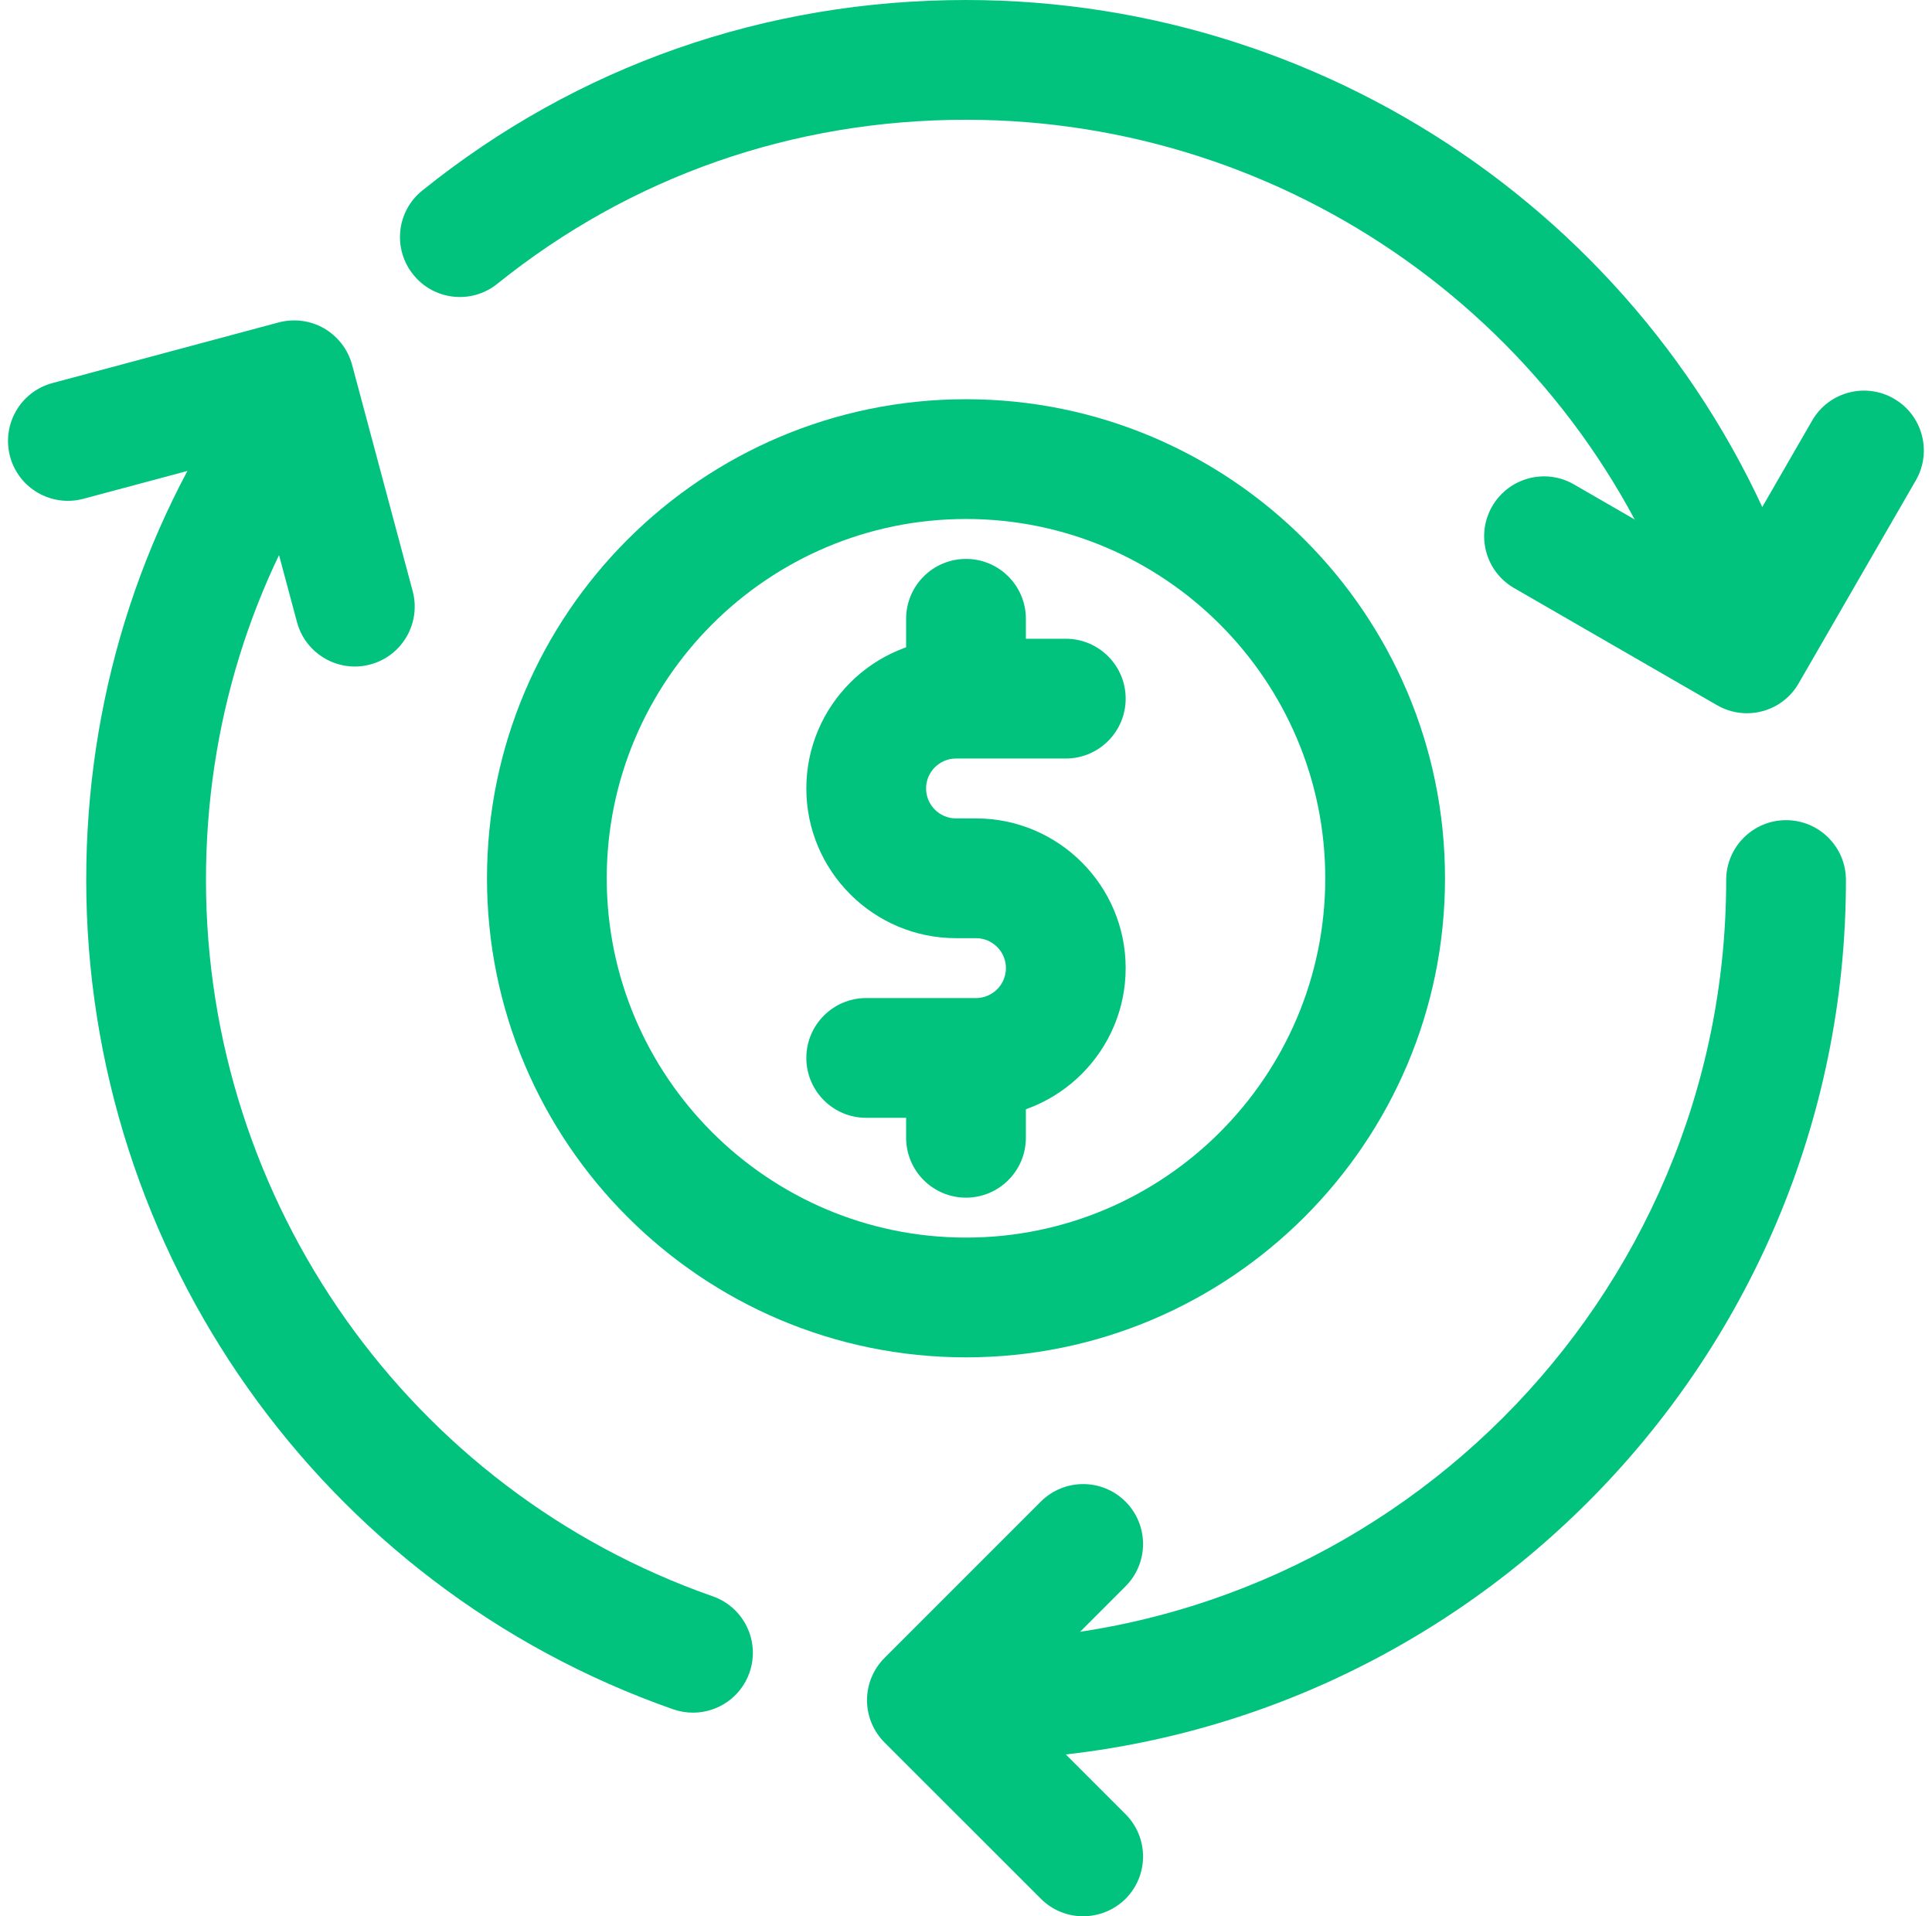
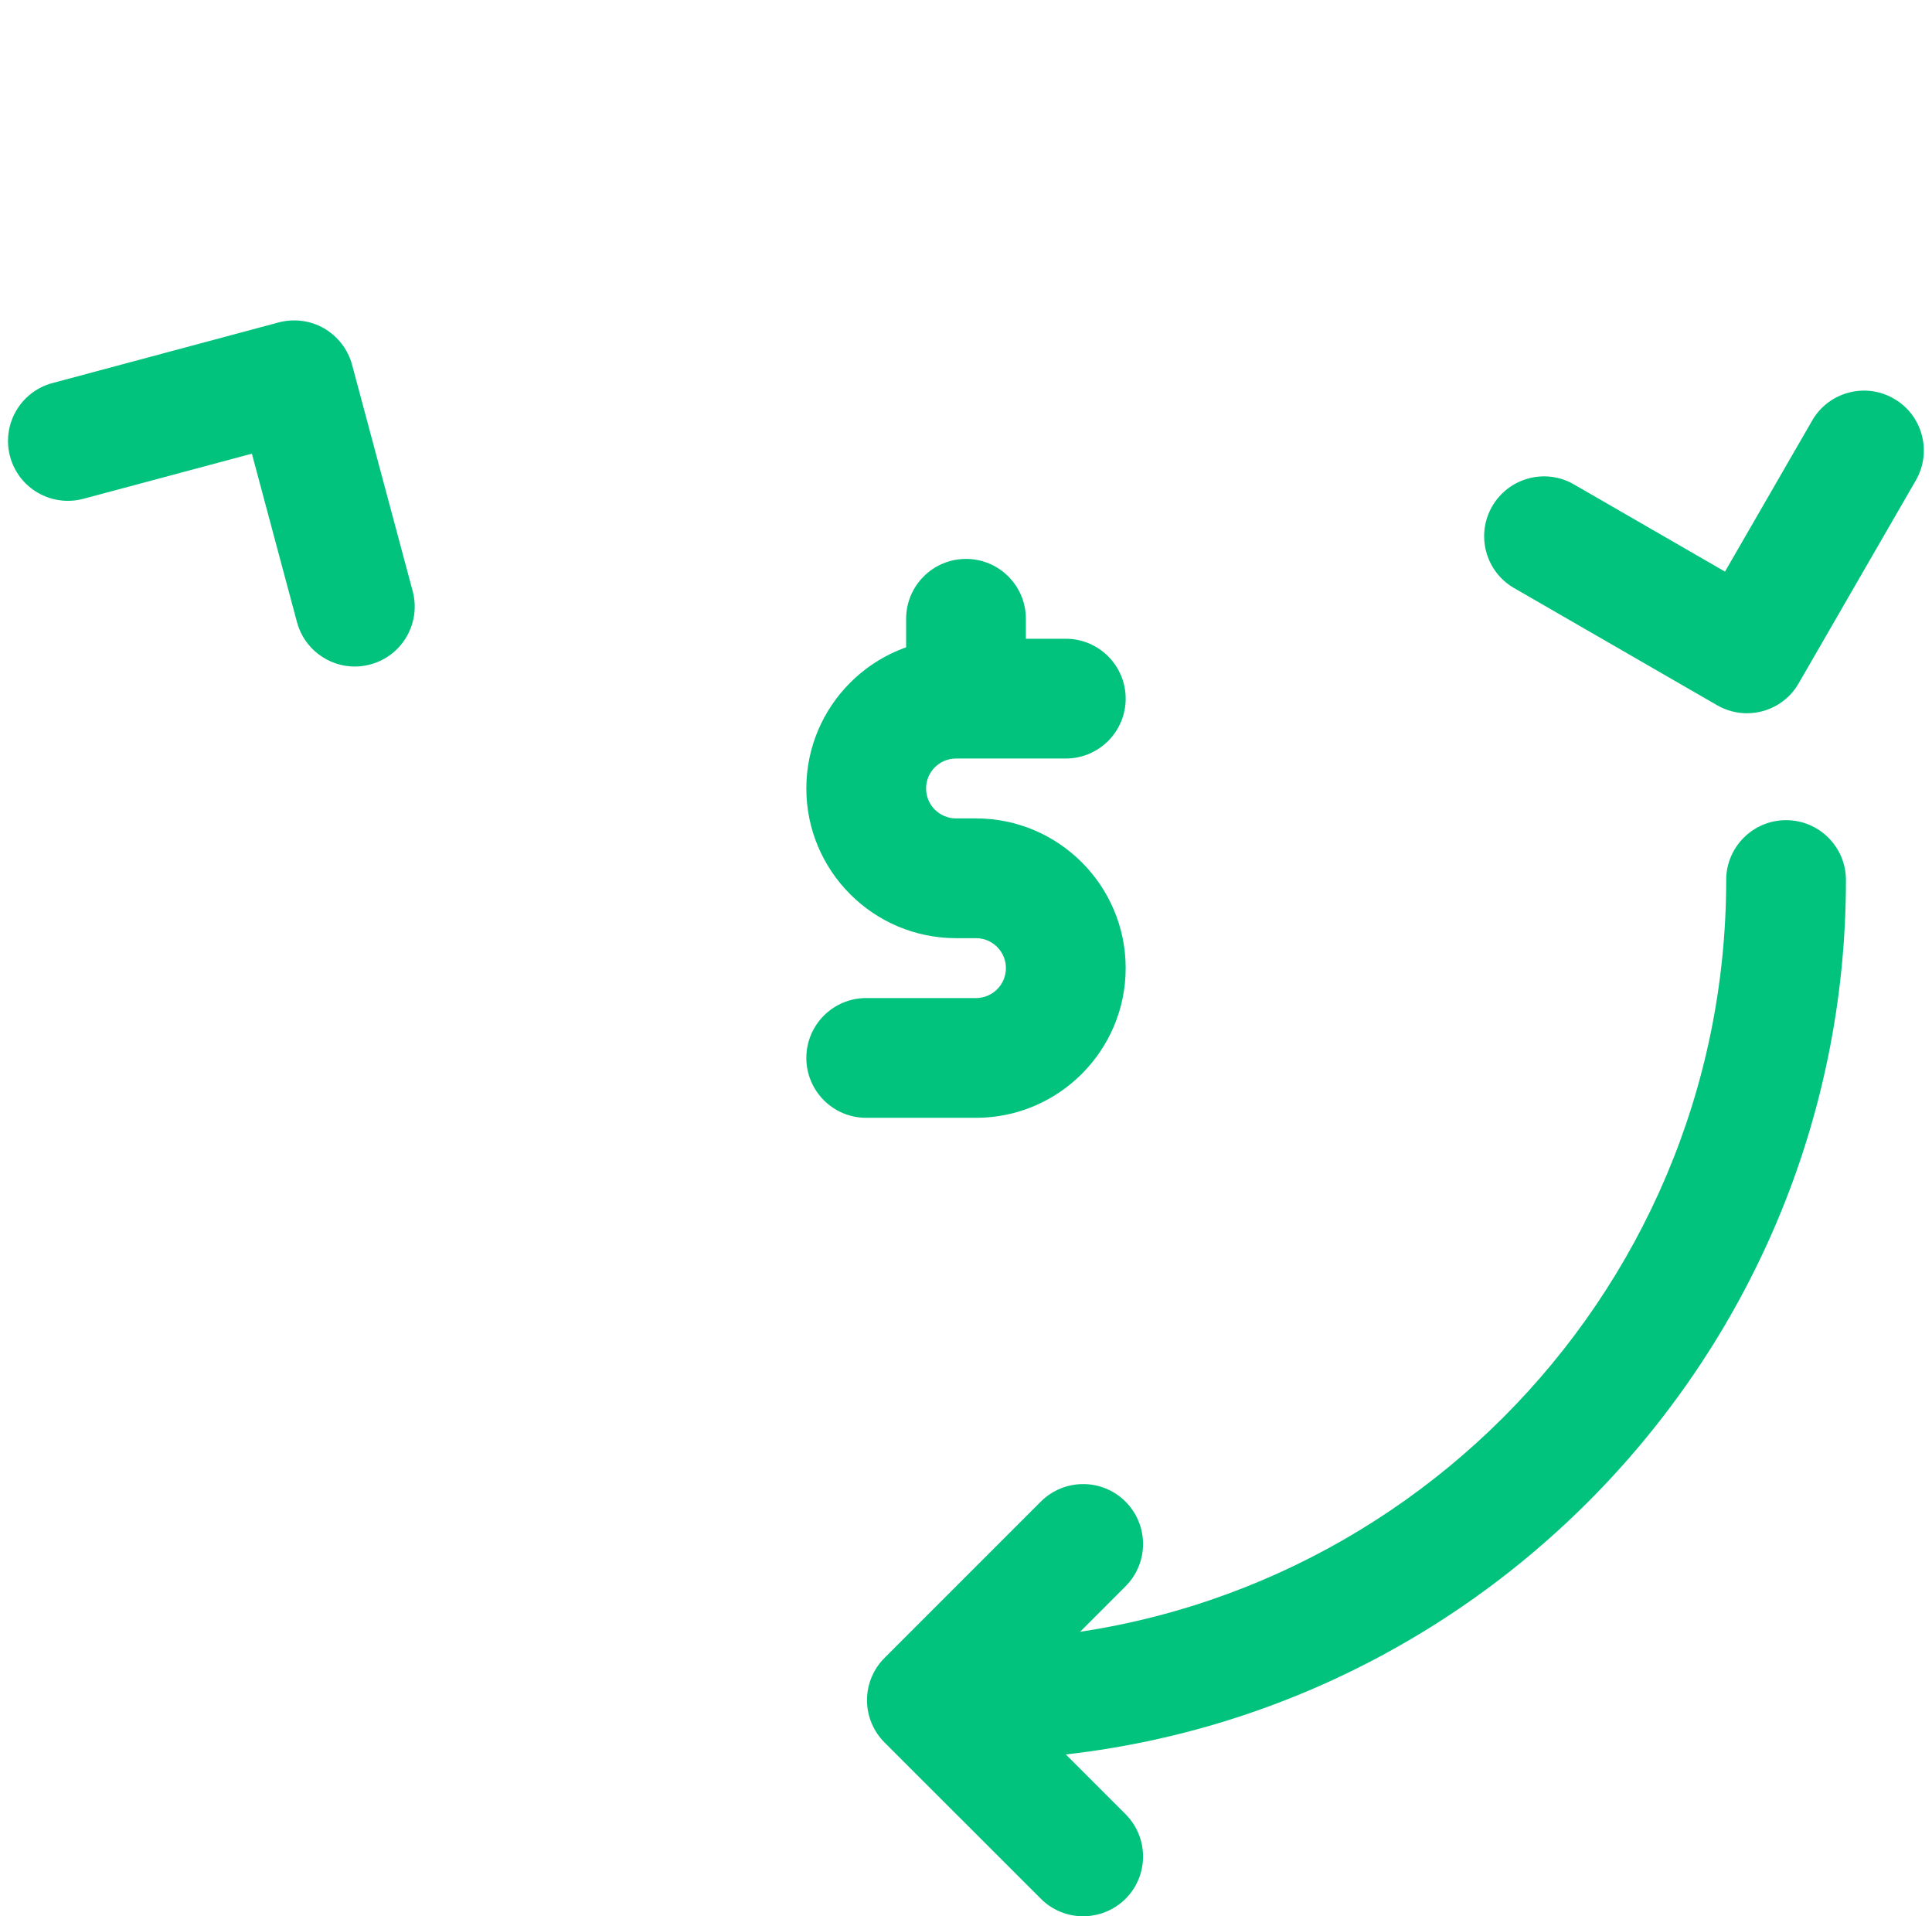
<svg xmlns="http://www.w3.org/2000/svg" fill="#02c37e" height="24" preserveAspectRatio="xMidYMid meet" version="1" viewBox="-0.1 0.0 24.2 24.0" width="24.2" zoomAndPan="magnify">
  <g id="change1_1">
-     <path d="M12,17c-3.309,0-6-2.691-6-6s2.691-6,6-6s6,2.691,6,6S15.309,17,12,17z M12,6.5c-2.481,0-4.5,2.019-4.5,4.5 s2.019,4.5,4.5,4.5s4.5-2.019,4.5-4.5S14.481,6.5,12,6.5z" fill="inherit" />
-   </g>
+     </g>
  <g id="change1_2">
-     <path d="M12,15c-0.414,0-0.75-0.336-0.75-0.75V13.5c0-0.414,0.336-0.75,0.75-0.75s0.75,0.336,0.75,0.75v0.75 C12.75,14.664,12.414,15,12,15z" fill="inherit" />
-   </g>
+     </g>
  <g id="change1_3">
    <path d="M12,9.25c-0.414,0-0.75-0.336-0.75-0.75V7.75C11.25,7.336,11.586,7,12,7s0.75,0.336,0.75,0.75V8.5 C12.75,8.914,12.414,9.25,12,9.25z" fill="inherit" />
  </g>
  <g id="change1_4">
    <path d="M12.125,14H10.75C10.336,14,10,13.664,10,13.25s0.336-0.75,0.75-0.75h1.375c0.207,0,0.375-0.168,0.375-0.375 s-0.168-0.375-0.375-0.375h-0.25C10.841,11.75,10,10.909,10,9.875S10.841,8,11.875,8h1.375C13.664,8,14,8.336,14,8.75 S13.664,9.5,13.25,9.5h-1.375c-0.207,0-0.375,0.168-0.375,0.375s0.168,0.375,0.375,0.375h0.25c1.034,0,1.875,0.841,1.875,1.875 S13.159,14,12.125,14z" fill="inherit" />
  </g>
  <g id="change1_5">
    <path d="M12,22.044c-0.414,0-0.75-0.336-0.75-0.75s0.336-0.75,0.75-0.75c5.25,0,9.522-4.271,9.522-9.522 c0-0.414,0.336-0.75,0.75-0.75s0.75,0.336,0.75,0.75C23.022,17.1,18.078,22.044,12,22.044z" fill="inherit" />
  </g>
  <g id="change1_6">
-     <path d="M21.68,8.37c-0.311,0-0.601-0.194-0.708-0.504C19.648,4.059,16.043,1.5,12,1.5c-2.169,0-4.199,0.71-5.87,2.054 C5.807,3.814,5.335,3.763,5.076,3.439C4.816,3.117,4.867,2.645,5.19,2.386C7.13,0.825,9.485,0,12,0 c4.681,0,8.856,2.963,10.389,7.374c0.136,0.392-0.071,0.818-0.462,0.954C21.845,8.356,21.762,8.37,21.68,8.37z" fill="inherit" />
-   </g>
+     </g>
  <g id="change1_7">
-     <path d="M8.58,21.45c-0.082,0-0.166-0.014-0.248-0.042C3.935,19.868,0.98,15.693,0.98,11.02c0-2.227,0.658-4.358,1.902-6.165 c0.235-0.342,0.701-0.428,1.043-0.191c0.341,0.234,0.427,0.702,0.192,1.043C3.046,7.261,2.48,9.098,2.48,11.02 c0,4.038,2.551,7.644,6.348,8.973c0.391,0.137,0.597,0.564,0.46,0.956C9.18,21.257,8.89,21.45,8.58,21.45z" fill="inherit" />
-   </g>
+     </g>
  <g id="change1_8">
    <path d="M13.467,24c-0.192,0-0.384-0.073-0.53-0.22l-1.957-1.956c-0.141-0.141-0.22-0.331-0.22-0.53s0.079-0.39,0.22-0.53 l1.957-1.957c0.293-0.293,0.768-0.293,1.061,0s0.293,0.768,0,1.061l-1.426,1.427l1.426,1.426c0.293,0.293,0.293,0.768,0,1.061 C13.851,23.927,13.659,24,13.467,24z" fill="inherit" />
  </g>
  <g id="change1_9">
    <path d="M4.344,8.348c-0.331,0-0.634-0.221-0.724-0.556l-0.565-2.11l-2.11,0.565c-0.401,0.107-0.812-0.13-0.919-0.53 c-0.107-0.4,0.13-0.812,0.53-0.919l2.835-0.76c0.192-0.05,0.396-0.025,0.569,0.075c0.172,0.1,0.298,0.264,0.35,0.455l0.759,2.835 c0.107,0.4-0.13,0.812-0.531,0.919C4.473,8.34,4.408,8.348,4.344,8.348z" fill="inherit" />
  </g>
  <g id="change1_10">
    <path d="M21.782,8.933c-0.127,0-0.256-0.032-0.375-0.101l-2.542-1.467c-0.359-0.207-0.481-0.666-0.274-1.024 c0.208-0.359,0.667-0.481,1.024-0.274l1.892,1.092l1.092-1.892c0.207-0.359,0.667-0.481,1.024-0.274 c0.359,0.207,0.481,0.666,0.274,1.024l-1.467,2.541C22.293,8.798,22.041,8.933,21.782,8.933z" fill="inherit" />
  </g>
</svg>